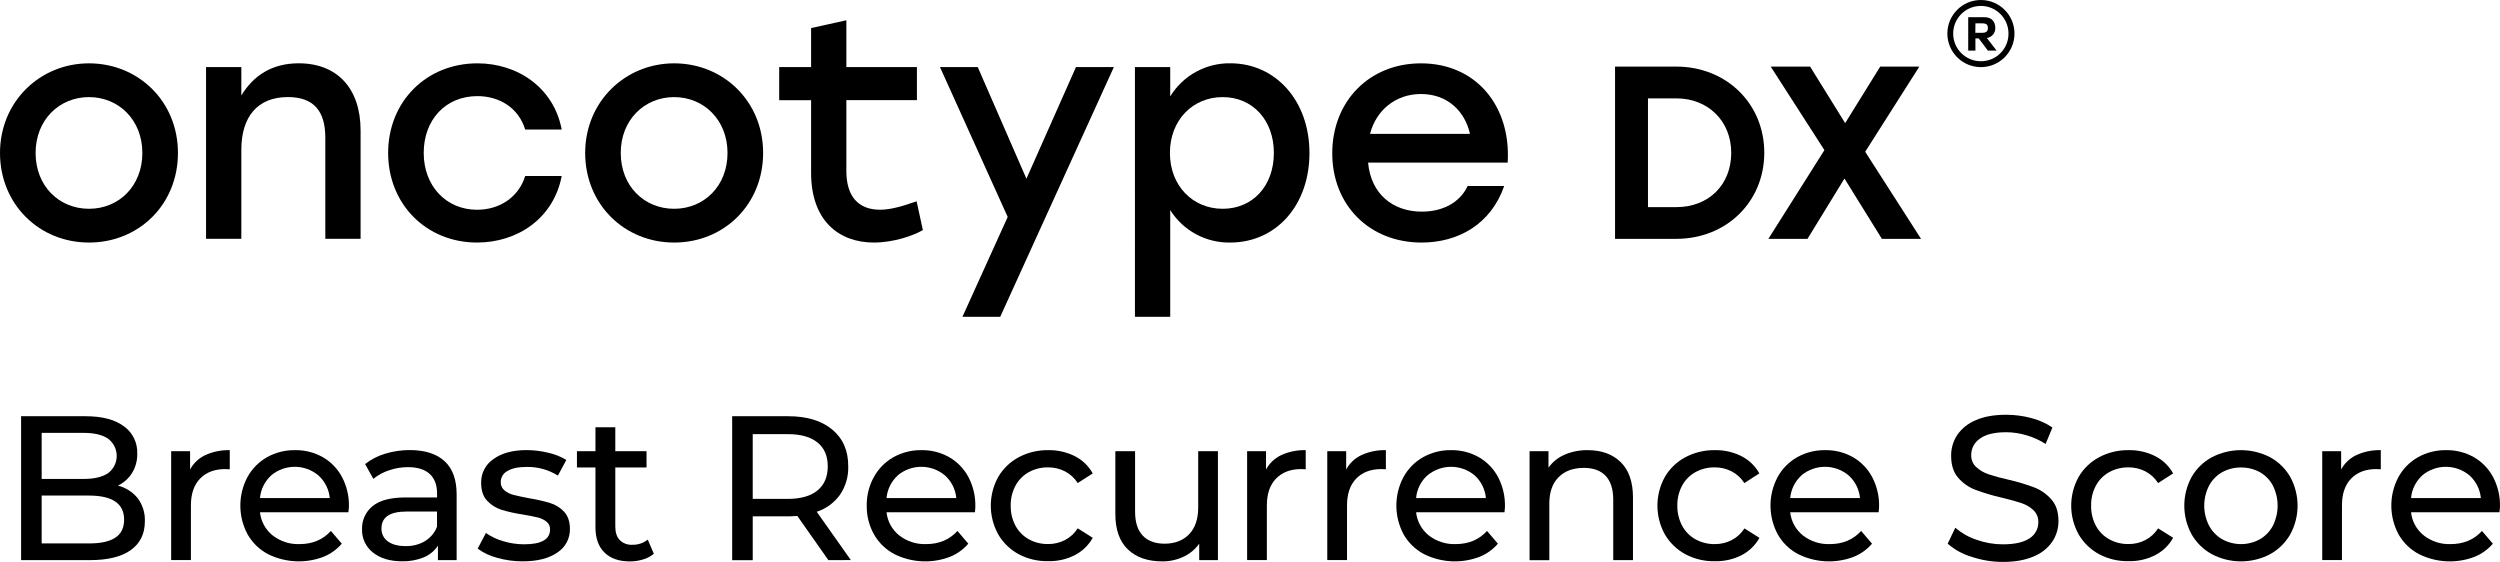
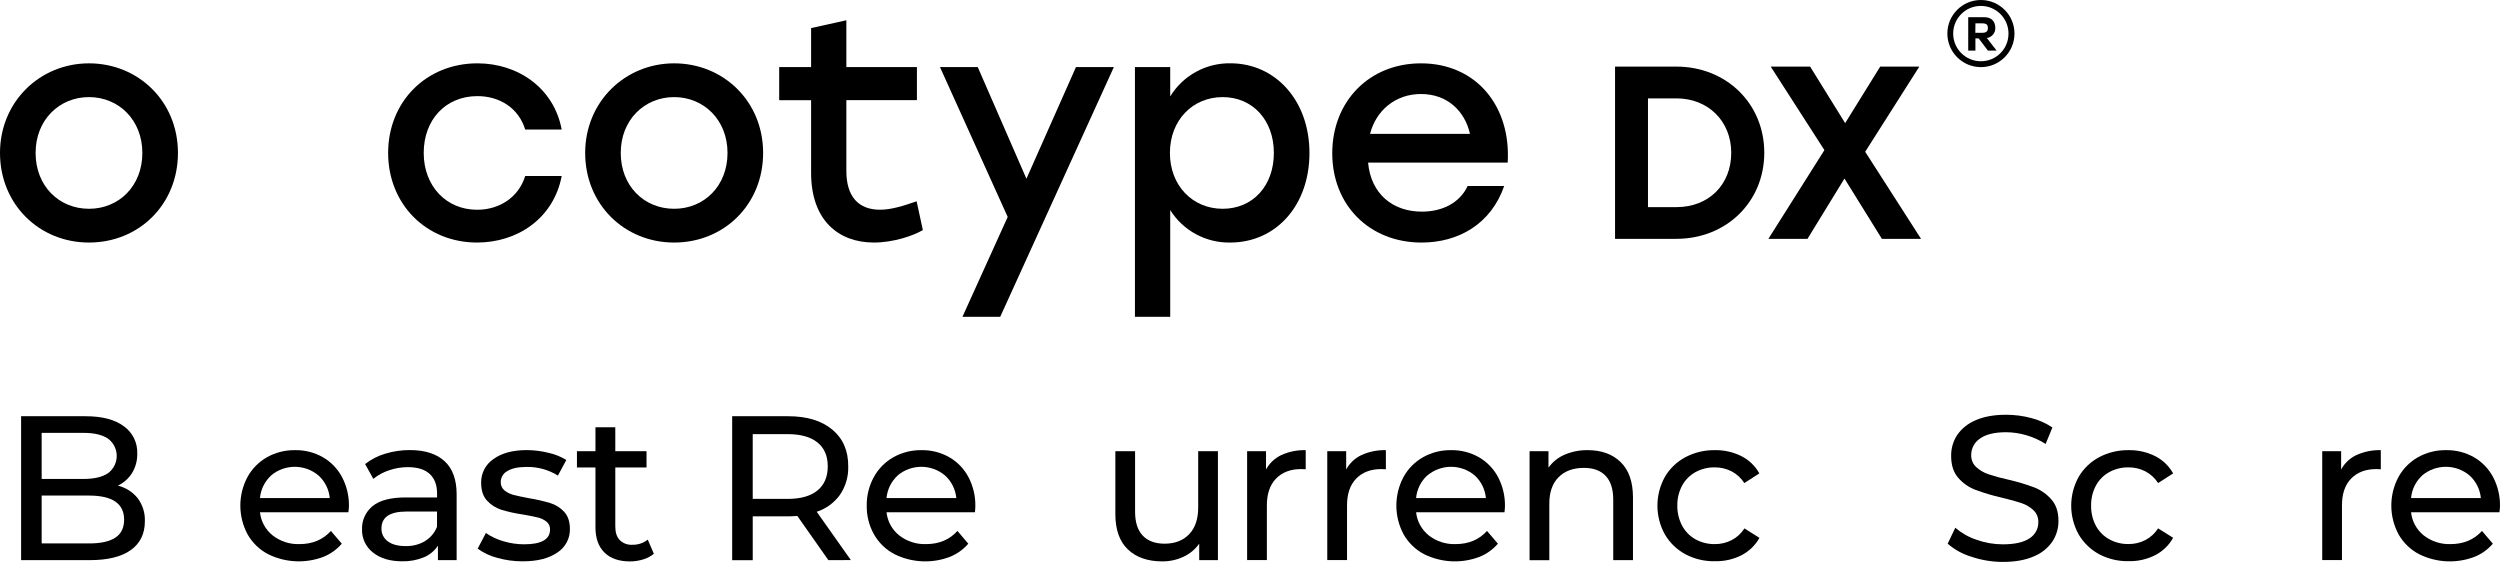
<svg xmlns="http://www.w3.org/2000/svg" id="Layer_2" viewBox="0 0 1253.57 281.76">
  <defs>
    <style>.cls-1{stroke-width:0px;}</style>
  </defs>
  <g id="Layer_1-2">
    <path class="cls-1" d="m1010.12,16.82c0,9.29-7.53,16.83-16.82,16.84-9.3,0-16.83-7.53-16.84-16.82C976.45,7.55,983.99,0,993.28,0h0c9.29,0,16.83,7.53,16.84,16.82Zm-3,0c-.01-7.66-6.23-13.86-13.89-13.85-7.66.01-13.86,6.23-13.85,13.89.01,7.66,6.23,13.86,13.89,13.85h0c7.62.02,13.82-6.14,13.84-13.76h0v-.13h.01Zm-10.84,2.24l4.86,6.3h-4.36l-4.61-6.11h-1.64v6.11h-3.61V8.62h8.1c3.61,0,5.48,2.18,5.48,5.36.1,2.52-1.71,4.71-4.21,5.08h-.01Zm-5.8-2.61h3.49c2.12,0,2.81-.88,2.81-2.43s-.69-2.31-2.81-2.31h-3.44l-.05,4.74Z" />
    <path class="cls-1" d="m89.23,76.69c0,25.83-19.57,44.93-44.61,44.93S0,102.36,0,76.69,20,31.76,44.62,31.76s44.61,18.94,44.61,44.93Zm-71.38,0c0,16.59,11.74,28,26.77,28s26.76-11.43,26.76-28-11.89-28-26.76-28-26.77,11.41-26.77,28Z" />
-     <path class="cls-1" d="m180.81,65.42v54.32h-17.69v-50.72c0-13.31-5.79-20.35-18.79-20.35-15.18,0-23.32,9.86-23.32,26.45v44.62h-17.69V33.62h17.69v14.25c6.1-10,15.34-16.13,28.8-16.13,19.41.02,31,12.7,31,33.68Z" />
    <path class="cls-1" d="m194.62,76.69c0-25.67,19.09-44.93,44.77-44.93,20.35,0,38.35,12.37,42.26,33.19h-18.31c-3.29-10.8-12.84-16.75-23.95-16.75-16,0-26.93,11.9-26.93,28.49s11.27,28.49,26.77,28.49c11.27,0,20.82-6.26,24.11-16.91h18.31c-4.07,21.29-22.23,33.35-42.42,33.35-25.52,0-44.61-19.26-44.61-44.93Z" />
    <path class="cls-1" d="m382.65,76.69c0,25.83-19.57,44.93-44.62,44.93s-44.61-19.26-44.61-44.93,20-44.93,44.61-44.93,44.62,18.94,44.62,44.93Zm-71.39,0c0,16.59,11.74,28,26.77,28s26.77-11.43,26.77-28-11.9-28-26.77-28-26.77,11.41-26.77,28Z" />
    <path class="cls-1" d="m462.75,115.36c-4.7,2.81-14.72,6.26-24.58,6.26-17.69,0-31.46-11.12-31.46-34.91v-36.47h-16v-16.62h16V14.08l17.68-3.92v23.46h35.38v16.6h-35.38v35.53c0,12.52,5.8,19.41,16.91,19.41,5.48,0,11.59-1.88,18.32-4.23l3.13,14.43Z" />
    <path class="cls-1" d="m558.53,33.62l-57,125.25h-18.94l22.7-50.09-33.97-75.16h18.94l24.42,56,24.85-56h19Z" />
    <path class="cls-1" d="m656.6,76.69c0,26.3-16.75,44.93-39.76,44.93-12.18.21-23.58-5.96-30.06-16.28v53.53h-17.69V33.62h17.69v14.72c6.42-10.49,17.91-16.8,30.21-16.6,22.54.02,39.61,18.65,39.61,44.95Zm-17.85,0c0-16.44-10.64-28-25.67-28s-26.45,11.58-26.45,28,11.42,28,26.45,28,25.67-11.41,25.67-28Z" />
    <path class="cls-1" d="m756,81.54h-70c1.41,15.81,12.52,24.58,26.92,24.58,10.34,0,19-4.38,23-12.84h18.32c-6.71,19.26-23.13,28.34-41.44,28.34-26.15,0-44.77-18.79-44.77-44.77s18.5-45.09,44.5-45.09c27.66,0,45.19,21.45,43.47,49.78Zm-69-14.4h50.09c-2.66-11.74-11.58-20-24.58-20s-22.57,8.42-25.54,20h.03Z" />
    <path class="cls-1" d="m840.53,33.39h-30.7v86.37h30.7c25.16,0,44.13-18.57,44.13-43.18s-19-43.19-44.13-43.19Zm27.56,43.23c0,16-11.3,27.24-27.48,27.24h-14.27v-54.53h14.27c15.92,0,27.48,11.46,27.48,27.29Z" />
    <polygon class="cls-1" points="935.26 76.1 962.41 33.39 942.79 33.39 925.21 61.74 907.64 33.39 887.88 33.39 914.81 75.27 886.72 119.76 906.33 119.76 924.87 89.52 943.63 119.76 963.26 119.76 935.26 76.1" />
    <path class="cls-1" d="m69.03,249.79c2.49,3.34,3.77,7.43,3.61,11.6,0,6.25-2.35,11.06-7.06,14.43s-11.56,5.05-20.57,5.05H10.58v-72.16h32.37c8.25,0,14.63,1.67,19.12,5,4.42,3.14,6.96,8.29,6.75,13.71.09,3.45-.82,6.85-2.62,9.79-1.72,2.72-4.17,4.9-7.07,6.29,3.89.97,7.37,3.18,9.9,6.29Zm-48.14-32.73v23.09h21.13c5.29,0,9.37-.98,12.22-2.93,4.76-3.6,5.69-10.37,2.09-15.13-.6-.79-1.3-1.49-2.09-2.09-2.85-1.96-6.93-2.94-12.22-2.94h-21.13Zm36.9,52.56c2.96-1.92,4.44-4.94,4.44-9.07,0-8.04-5.88-12.06-17.63-12.06h-23.71v24h23.71c5.84.02,10.24-.94,13.19-2.87Z" />
-     <path class="cls-1" d="m102.94,228.2c3.85-1.75,8.04-2.6,12.27-2.48v9.59c-.75-.08-1.51-.11-2.27-.1-5.33,0-9.54,1.6-12.63,4.79-3.09,3.19-4.61,7.73-4.58,13.62v27.21h-9.9v-54.59h9.48v9.17c1.71-3.15,4.38-5.68,7.63-7.21Z" />
    <path class="cls-1" d="m174.68,256.85h-44.32c.48,4.56,2.76,8.73,6.33,11.6,3.83,2.99,8.6,4.55,13.46,4.38,6.52,0,11.78-2.2,15.77-6.6l5.46,6.39c-2.5,2.91-5.66,5.17-9.22,6.6-8.99,3.41-19,2.94-27.63-1.29-4.34-2.24-7.94-5.7-10.36-9.94-4.84-8.97-4.88-19.76-.1-28.76,2.27-4.16,5.66-7.61,9.79-9.95,4.29-2.41,9.15-3.63,14.07-3.56,4.9-.09,9.74,1.14,14,3.56,4.06,2.35,7.38,5.8,9.58,9.95,2.36,4.51,3.55,9.54,3.46,14.63-.04,1-.14,2-.29,2.99Zm-38.71-18.45c-3.22,2.94-5.23,6.99-5.61,11.34h35c-.41-4.33-2.41-8.35-5.62-11.29-6.86-5.82-16.92-5.84-23.81-.05h.04Z" />
    <path class="cls-1" d="m222.97,231.29c4,3.71,6,9.24,6,16.59v33h-9.38v-7.26c-1.72,2.61-4.18,4.64-7.06,5.83-3.45,1.41-7.15,2.09-10.87,2-6.12,0-11.02-1.48-14.69-4.43-3.55-2.79-5.57-7.1-5.44-11.61-.15-4.47,1.8-8.76,5.26-11.6,3.51-2.92,9.08-4.38,16.7-4.38h15.67v-2c0-4.26-1.24-7.52-3.71-9.79s-6.12-3.4-10.93-3.4c-3.23,0-6.43.54-9.48,1.6-2.85.93-5.51,2.38-7.84,4.27l-4.12-7.42c3-2.36,6.43-4.13,10.1-5.2,4.04-1.23,8.25-1.84,12.47-1.81,7.53.03,13.3,1.9,17.32,5.61Zm-9.84,40c2.74-1.66,4.85-4.17,6-7.16v-7.63h-15.28c-8.38,0-12.57,2.82-12.57,8.46-.09,2.56,1.11,5,3.19,6.49,2.13,1.58,5.08,2.37,8.87,2.37,3.43.1,6.82-.76,9.79-2.49v-.04Z" />
    <path class="cls-1" d="m249.21,279.68c-3.49-.89-6.78-2.45-9.69-4.58l4.12-7.84c2.67,1.85,5.63,3.24,8.76,4.13,3.38,1.02,6.88,1.54,10.41,1.54,8.67,0,13-2.47,13-7.42.06-1.51-.58-2.96-1.75-3.92-1.29-1.02-2.78-1.74-4.38-2.11-1.75-.44-4.25-.94-7.48-1.49-3.65-.52-7.25-1.31-10.78-2.37-2.74-.87-5.2-2.43-7.16-4.54-2-2.13-3-5.12-3-9-.1-4.76,2.23-9.24,6.18-11.9,4.13-2.99,9.66-4.48,16.6-4.49,3.68,0,7.35.46,10.93,1.34,3.18.7,6.22,1.92,9,3.61l-4.22,7.83c-4.72-2.95-10.2-4.46-15.77-4.33-4.2,0-7.39.69-9.59,2.07-2.02,1.07-3.29,3.17-3.3,5.46-.07,1.62.61,3.19,1.86,4.23,1.34,1.08,2.9,1.85,4.58,2.26,1.82.49,4.39,1,7.68,1.65,3.61.58,7.17,1.39,10.67,2.43,2.68.81,5.1,2.33,7,4.38,1.92,2.06,2.89,4.94,2.89,8.65.09,4.77-2.31,9.25-6.34,11.81-4.23,2.92-9.98,4.38-17.27,4.38-4.38.03-8.74-.57-12.95-1.78Z" />
    <path class="cls-1" d="m327.86,277.67c-1.57,1.31-3.4,2.27-5.36,2.84-2.14.66-4.36,1-6.6,1-5.5,0-9.76-1.48-12.78-4.43-3.02-2.95-4.53-7.18-4.54-12.68v-30h-9.28v-8.14h9.28v-12h9.95v12h15.66v8.14h-15.66v29.58c0,3,.73,5.23,2.21,6.81,1.68,1.66,3.99,2.52,6.34,2.37,2.8.08,5.54-.84,7.73-2.58l3.05,7.09Z" />
    <path class="cls-1" d="m415.37,280.87l-15.57-22.16c-1.92.14-3.43.2-4.53.2h-17.83v22h-10.31v-72.2h28.14c9.33,0,16.69,2.23,22.06,6.7,5.37,4.47,8.04,10.62,8,18.46.15,5.06-1.3,10.03-4.13,14.22-2.89,4.01-6.97,7-11.67,8.53l17.11,24.22-11.27.03Zm-5.46-34.94c3.43-2.82,5.14-6.84,5.15-12.06s-1.71-9.22-5.15-12c-3.44-2.79-8.42-4.19-14.95-4.18h-17.52v32.47h17.52c6.53,0,11.52-1.42,14.95-4.23Z" />
    <path class="cls-1" d="m488.86,256.85h-44.33c.48,4.56,2.76,8.74,6.34,11.6,3.83,2.99,8.59,4.55,13.45,4.38,6.53,0,11.79-2.2,15.77-6.6l5.44,6.39c-2.5,2.91-5.67,5.17-9.23,6.6-9.01,3.43-19.03,2.96-27.68-1.29-4.34-2.24-7.94-5.7-10.36-9.94-2.48-4.4-3.74-9.39-3.66-14.44-.07-5,1.16-9.93,3.56-14.32,2.27-4.16,5.66-7.61,9.79-9.95,4.29-2.41,9.15-3.63,14.07-3.56,4.9-.09,9.74,1.14,14,3.56,4.07,2.35,7.39,5.8,9.59,9.95,2.36,4.51,3.55,9.54,3.45,14.63-.01,1-.08,2-.2,2.99Zm-38.7-18.45c-3.23,2.94-5.24,6.99-5.63,11.34h35c-.42-4.33-2.42-8.35-5.62-11.29-6.86-5.82-16.92-5.84-23.81-.05h.06Z" />
-     <path class="cls-1" d="m510.77,277.88c-4.26-2.31-7.81-5.76-10.24-9.95-4.95-8.95-4.95-19.81,0-28.76,2.44-4.18,5.99-7.61,10.26-9.89,4.58-2.43,9.71-3.65,14.89-3.56,4.59-.08,9.14.95,13.25,3,3.8,1.93,6.93,4.94,9,8.66l-7.53,4.84c-1.58-2.48-3.78-4.51-6.39-5.87-2.62-1.34-5.51-2.02-8.45-2-3.36-.05-6.68.76-9.64,2.37-2.83,1.56-5.16,3.91-6.7,6.75-1.65,3.09-2.49,6.55-2.42,10.05-.07,3.54.76,7.04,2.42,10.16,1.54,2.84,3.87,5.19,6.7,6.75,2.96,1.61,6.28,2.42,9.64,2.37,2.94.03,5.84-.66,8.45-2,2.61-1.36,4.81-3.39,6.39-5.87l7.53,4.74c-2.08,3.73-5.21,6.76-9,8.71-4.11,2.07-8.65,3.1-13.25,3-5.19.13-10.32-1.07-14.91-3.5Z" />
    <path class="cls-1" d="m610.7,226.24v54.63h-9.38v-8.25c-2.01,2.83-4.73,5.09-7.88,6.55-3.34,1.56-6.98,2.36-10.67,2.32-7.29,0-13.03-2-17.22-6s-6.29-9.93-6.28-17.78v-31.47h9.89v30.3c0,5.3,1.27,9.3,3.82,12,2.55,2.7,6.19,4.06,10.92,4.08,5.22,0,9.34-1.58,12.37-4.74s4.54-7.63,4.54-13.4v-28.24h9.89Z" />
    <path class="cls-1" d="m642.45,228.2c3.85-1.75,8.04-2.6,12.27-2.48v9.59c-.75-.08-1.51-.11-2.27-.1-5.33,0-9.54,1.6-12.63,4.79-3.09,3.19-4.61,7.73-4.58,13.62v27.21h-9.9v-54.59h9.48v9.17c1.71-3.15,4.39-5.68,7.63-7.21Z" />
    <path class="cls-1" d="m682.65,228.2c3.85-1.75,8.04-2.6,12.27-2.48v9.59c-.75-.08-1.51-.11-2.27-.1-5.33,0-9.54,1.6-12.63,4.79-3.09,3.19-4.61,7.73-4.58,13.62v27.21h-9.91v-54.59h9.48v9.17c1.71-3.15,4.39-5.68,7.64-7.21Z" />
    <path class="cls-1" d="m754.39,256.85h-44.32c.48,4.56,2.76,8.73,6.33,11.6,3.83,2.99,8.6,4.55,13.46,4.38,6.52,0,11.78-2.2,15.77-6.6l5.46,6.39c-2.5,2.91-5.67,5.17-9.23,6.6-9,3.42-19.02,2.96-27.67-1.29-4.34-2.24-7.94-5.7-10.36-9.94-4.84-8.97-4.88-19.76-.1-28.76,2.27-4.16,5.66-7.61,9.79-9.95,4.29-2.41,9.15-3.64,14.07-3.56,4.9-.09,9.74,1.14,14,3.56,4.06,2.35,7.38,5.8,9.58,9.95,2.36,4.51,3.55,9.54,3.46,14.63-.03,1-.11,2-.24,2.99Zm-38.71-18.45c-3.22,2.94-5.23,6.99-5.61,11.34h35c-.39-4.32-2.36-8.34-5.54-11.29-6.86-5.82-16.92-5.84-23.81-.05h-.04Z" />
    <path class="cls-1" d="m812.69,231.75c4.08,4,6.12,9.89,6.13,17.68v31.44h-9.9v-30.31c0-5.29-1.27-9.28-3.81-11.95s-6.18-4.01-10.93-4c-5.33,0-9.56,1.56-12.68,4.69s-4.66,7.61-4.63,13.45v28.14h-9.9v-54.65h9.48v8.24c2.06-2.86,4.86-5.11,8.1-6.49,3.66-1.56,7.61-2.34,11.59-2.27,6.93,0,12.44,2.01,16.55,6.03Z" />
    <path class="cls-1" d="m845.05,277.88c-4.27-2.31-7.82-5.75-10.26-9.95-4.95-8.95-4.95-19.81,0-28.76,2.43-4.19,5.99-7.61,10.26-9.89,4.58-2.43,9.71-3.65,14.89-3.56,4.59-.08,9.14.95,13.25,3,3.8,1.93,6.93,4.94,9,8.66l-7.53,4.84c-1.58-2.48-3.78-4.5-6.39-5.87-2.62-1.34-5.51-2.02-8.45-2-3.36-.05-6.68.76-9.64,2.37-2.83,1.56-5.16,3.9-6.7,6.75-1.65,3.09-2.49,6.55-2.42,10.05-.06,3.55.79,7.06,2.47,10.19,1.54,2.85,3.87,5.19,6.7,6.75,2.96,1.61,6.28,2.42,9.64,2.37,2.94.03,5.84-.66,8.45-2,2.61-1.36,4.81-3.39,6.39-5.87l7.53,4.74c-2.08,3.73-5.21,6.76-9,8.71-4.11,2.07-8.65,3.1-13.25,3-5.2.13-10.35-1.09-14.94-3.53Z" />
-     <path class="cls-1" d="m941.99,256.85h-44.33c.48,4.56,2.77,8.73,6.34,11.6,3.83,2.99,8.6,4.55,13.46,4.38,6.52,0,11.78-2.2,15.77-6.6l5.46,6.39c-2.5,2.91-5.66,5.17-9.22,6.6-9.01,3.43-19.03,2.96-27.68-1.29-4.34-2.24-7.94-5.7-10.36-9.94-4.84-8.97-4.88-19.76-.1-28.76,2.27-4.16,5.66-7.61,9.79-9.95,4.29-2.41,9.15-3.63,14.07-3.56,4.9-.09,9.74,1.14,14,3.56,4.06,2.35,7.38,5.8,9.58,9.95,2.36,4.51,3.55,9.54,3.46,14.63-.03,1-.11,2-.24,2.99Zm-38.71-18.45c-3.22,2.95-5.23,6.99-5.62,11.34h35c-.41-4.33-2.41-8.35-5.62-11.29-6.86-5.82-16.92-5.84-23.81-.05h.05Z" />
    <path class="cls-1" d="m988.53,279.17c-4.39-1.31-8.45-3.55-11.91-6.55l3.82-8c3.1,2.67,6.68,4.71,10.56,6,4.25,1.54,8.73,2.32,13.25,2.32,6,0,10.47-1,13.4-3,2.79-1.73,4.47-4.8,4.43-8.09.07-2.25-.8-4.43-2.42-6-1.72-1.61-3.77-2.82-6-3.56-2.37-.82-5.72-1.75-10.05-2.78-4.46-1.01-8.85-2.32-13.14-3.92-3.3-1.27-6.24-3.33-8.56-6-2.37-2.71-3.56-6.38-3.55-11-.06-3.69.99-7.32,3-10.42,2.29-3.31,5.5-5.89,9.22-7.42,4.13-1.85,9.25-2.78,15.36-2.78,4.25,0,8.48.55,12.58,1.65,3.79.95,7.38,2.55,10.61,4.74l-3.4,8.25c-3-1.92-6.26-3.4-9.69-4.38-3.28-.98-6.68-1.48-10.1-1.5-5.84,0-10.22,1.07-13.14,3.2-2.76,1.83-4.41,4.93-4.38,8.24-.08,2.26.82,4.45,2.47,6,1.77,1.62,3.86,2.85,6.13,3.61,3.28,1.09,6.62,2,10,2.73,4.45,1.01,8.82,2.32,13.09,3.92,3.27,1.29,6.19,3.35,8.51,6,2.37,2.67,3.56,6.27,3.55,10.82.03,3.68-1.05,7.29-3.09,10.36-2.33,3.34-5.59,5.92-9.38,7.42-4.19,1.83-9.35,2.74-15.46,2.73-5.34,0-10.65-.88-15.71-2.59Z" />
    <path class="cls-1" d="m1052.53,277.88c-4.27-2.31-7.82-5.75-10.26-9.95-4.95-8.95-4.95-19.81,0-28.76,2.43-4.19,5.99-7.61,10.26-9.89,4.58-2.43,9.71-3.65,14.89-3.56,4.59-.08,9.14.95,13.25,3,3.8,1.93,6.93,4.94,9,8.66l-7.53,4.84c-1.58-2.48-3.78-4.5-6.39-5.87-2.62-1.34-5.51-2.02-8.45-2-3.36-.05-6.68.76-9.64,2.37-2.83,1.56-5.16,3.9-6.7,6.75-1.65,3.09-2.49,6.55-2.42,10.05-.07,3.54.76,7.04,2.42,10.16,1.54,2.85,3.87,5.19,6.7,6.75,2.96,1.61,6.28,2.42,9.64,2.37,2.94.03,5.84-.66,8.45-2,2.61-1.36,4.81-3.39,6.39-5.87l7.53,4.74c-2.08,3.73-5.21,6.76-9,8.71-4.11,2.07-8.65,3.1-13.25,3-5.18.13-10.31-1.08-14.89-3.5Z" />
-     <path class="cls-1" d="m1109.08,277.88c-4.24-2.31-7.75-5.76-10.15-9.95-4.88-8.97-4.88-19.79,0-28.76,2.39-4.18,5.91-7.6,10.15-9.89,9.17-4.75,20.06-4.75,29.23,0,4.22,2.3,7.71,5.72,10.1,9.89,4.88,8.97,4.88,19.79,0,28.76-2.39,4.18-5.88,7.62-10.1,9.95-9.15,4.81-20.08,4.81-29.23,0Zm24.07-7.47c2.78-1.61,5.05-3.97,6.55-6.81,3.16-6.33,3.16-13.77,0-20.1-1.5-2.83-3.77-5.17-6.55-6.75-5.89-3.16-12.97-3.16-18.86,0-2.79,1.58-5.08,3.92-6.6,6.75-3.23,6.31-3.23,13.79,0,20.1,1.53,2.84,3.81,5.2,6.6,6.81,5.87,3.23,12.99,3.23,18.86,0Z" />
    <path class="cls-1" d="m1181.53,228.2c3.85-1.75,8.04-2.6,12.27-2.48v9.59c-.75-.08-1.51-.11-2.27-.1-5.33,0-9.54,1.6-12.63,4.79-3.09,3.19-4.61,7.73-4.57,13.62v27.21h-9.9v-54.59h9.48v9.17c1.71-3.15,4.38-5.68,7.62-7.21Z" />
    <path class="cls-1" d="m1253.29,256.85h-44.32c.48,4.56,2.76,8.73,6.33,11.6,3.83,2.99,8.6,4.55,13.46,4.38,6.52,0,11.78-2.2,15.77-6.6l5.46,6.39c-2.5,2.91-5.66,5.17-9.22,6.6-9.01,3.43-19.03,2.96-27.68-1.29-4.34-2.24-7.94-5.7-10.36-9.94-4.84-8.97-4.88-19.76-.1-28.76,2.27-4.16,5.66-7.61,9.79-9.95,4.31-2.41,9.17-3.64,14.11-3.56,4.9-.09,9.74,1.14,14,3.56,4.06,2.35,7.38,5.8,9.58,9.95,2.36,4.51,3.55,9.54,3.45,14.63-.04,1-.13,2-.27,2.99Zm-38.71-18.45c-3.22,2.94-5.23,6.99-5.61,11.34h35c-.41-4.33-2.41-8.35-5.62-11.29-6.86-5.82-16.92-5.84-23.81-.05h.04Z" />
  </g>
</svg>